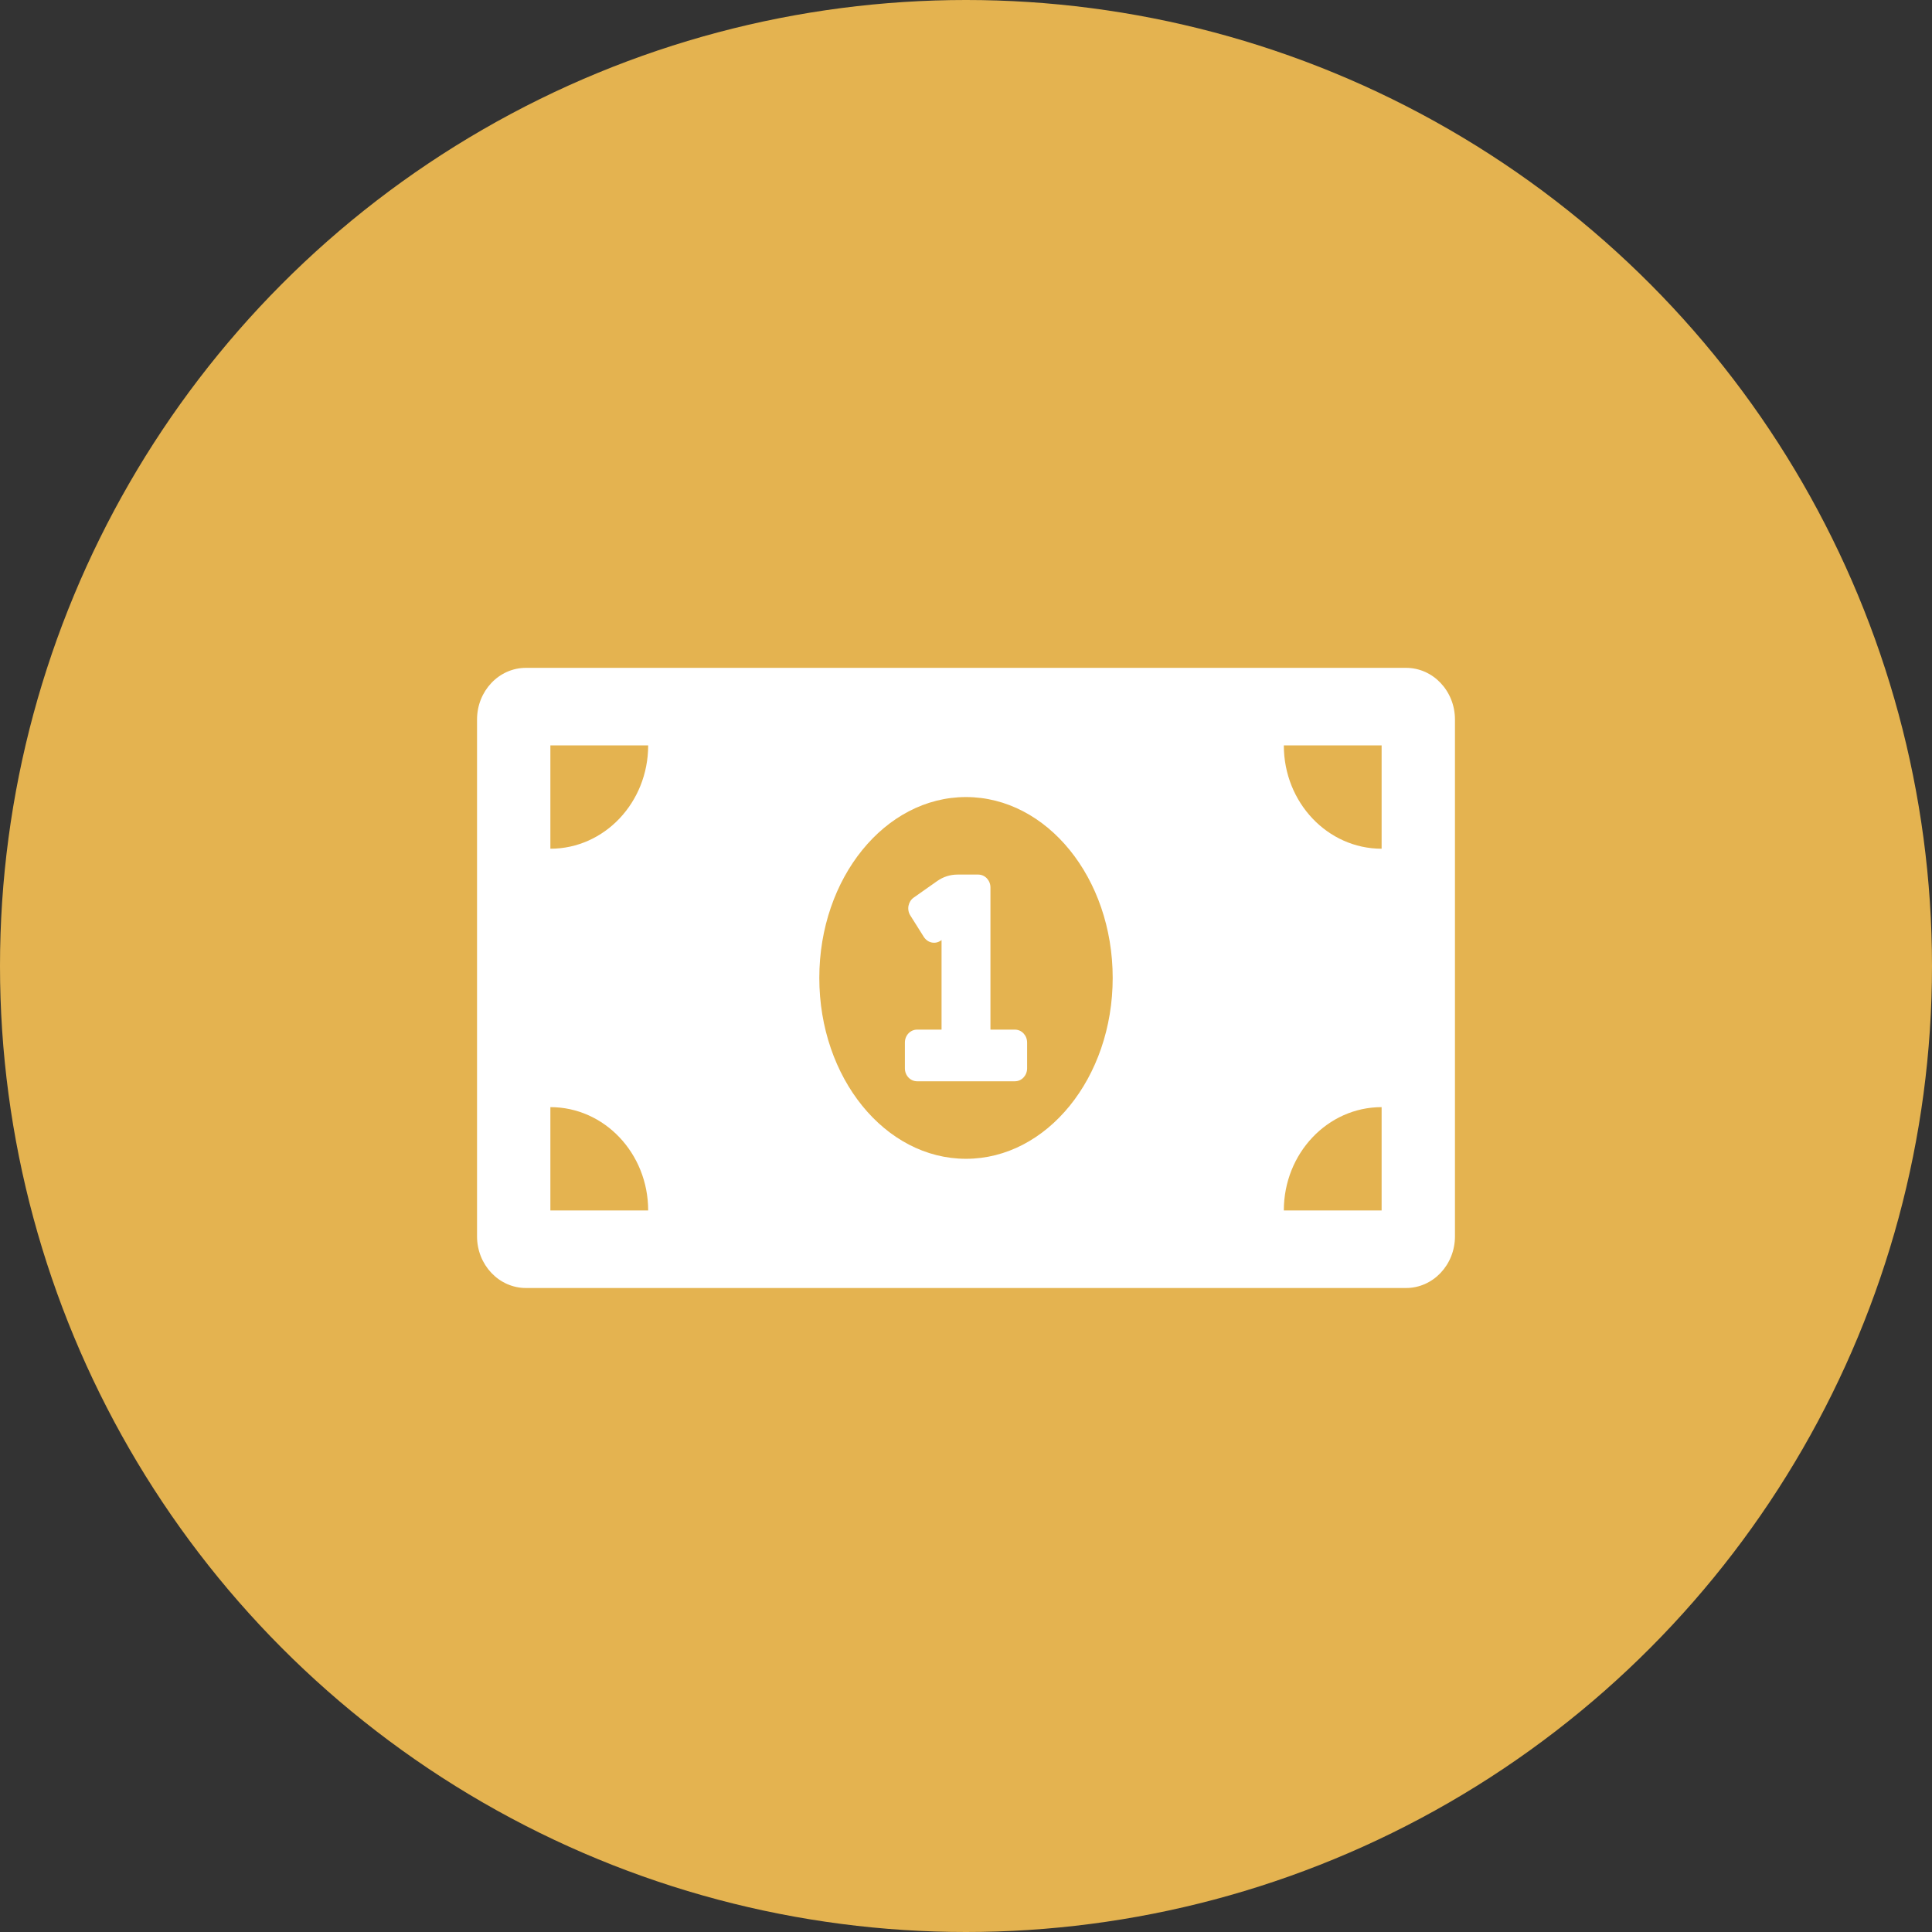
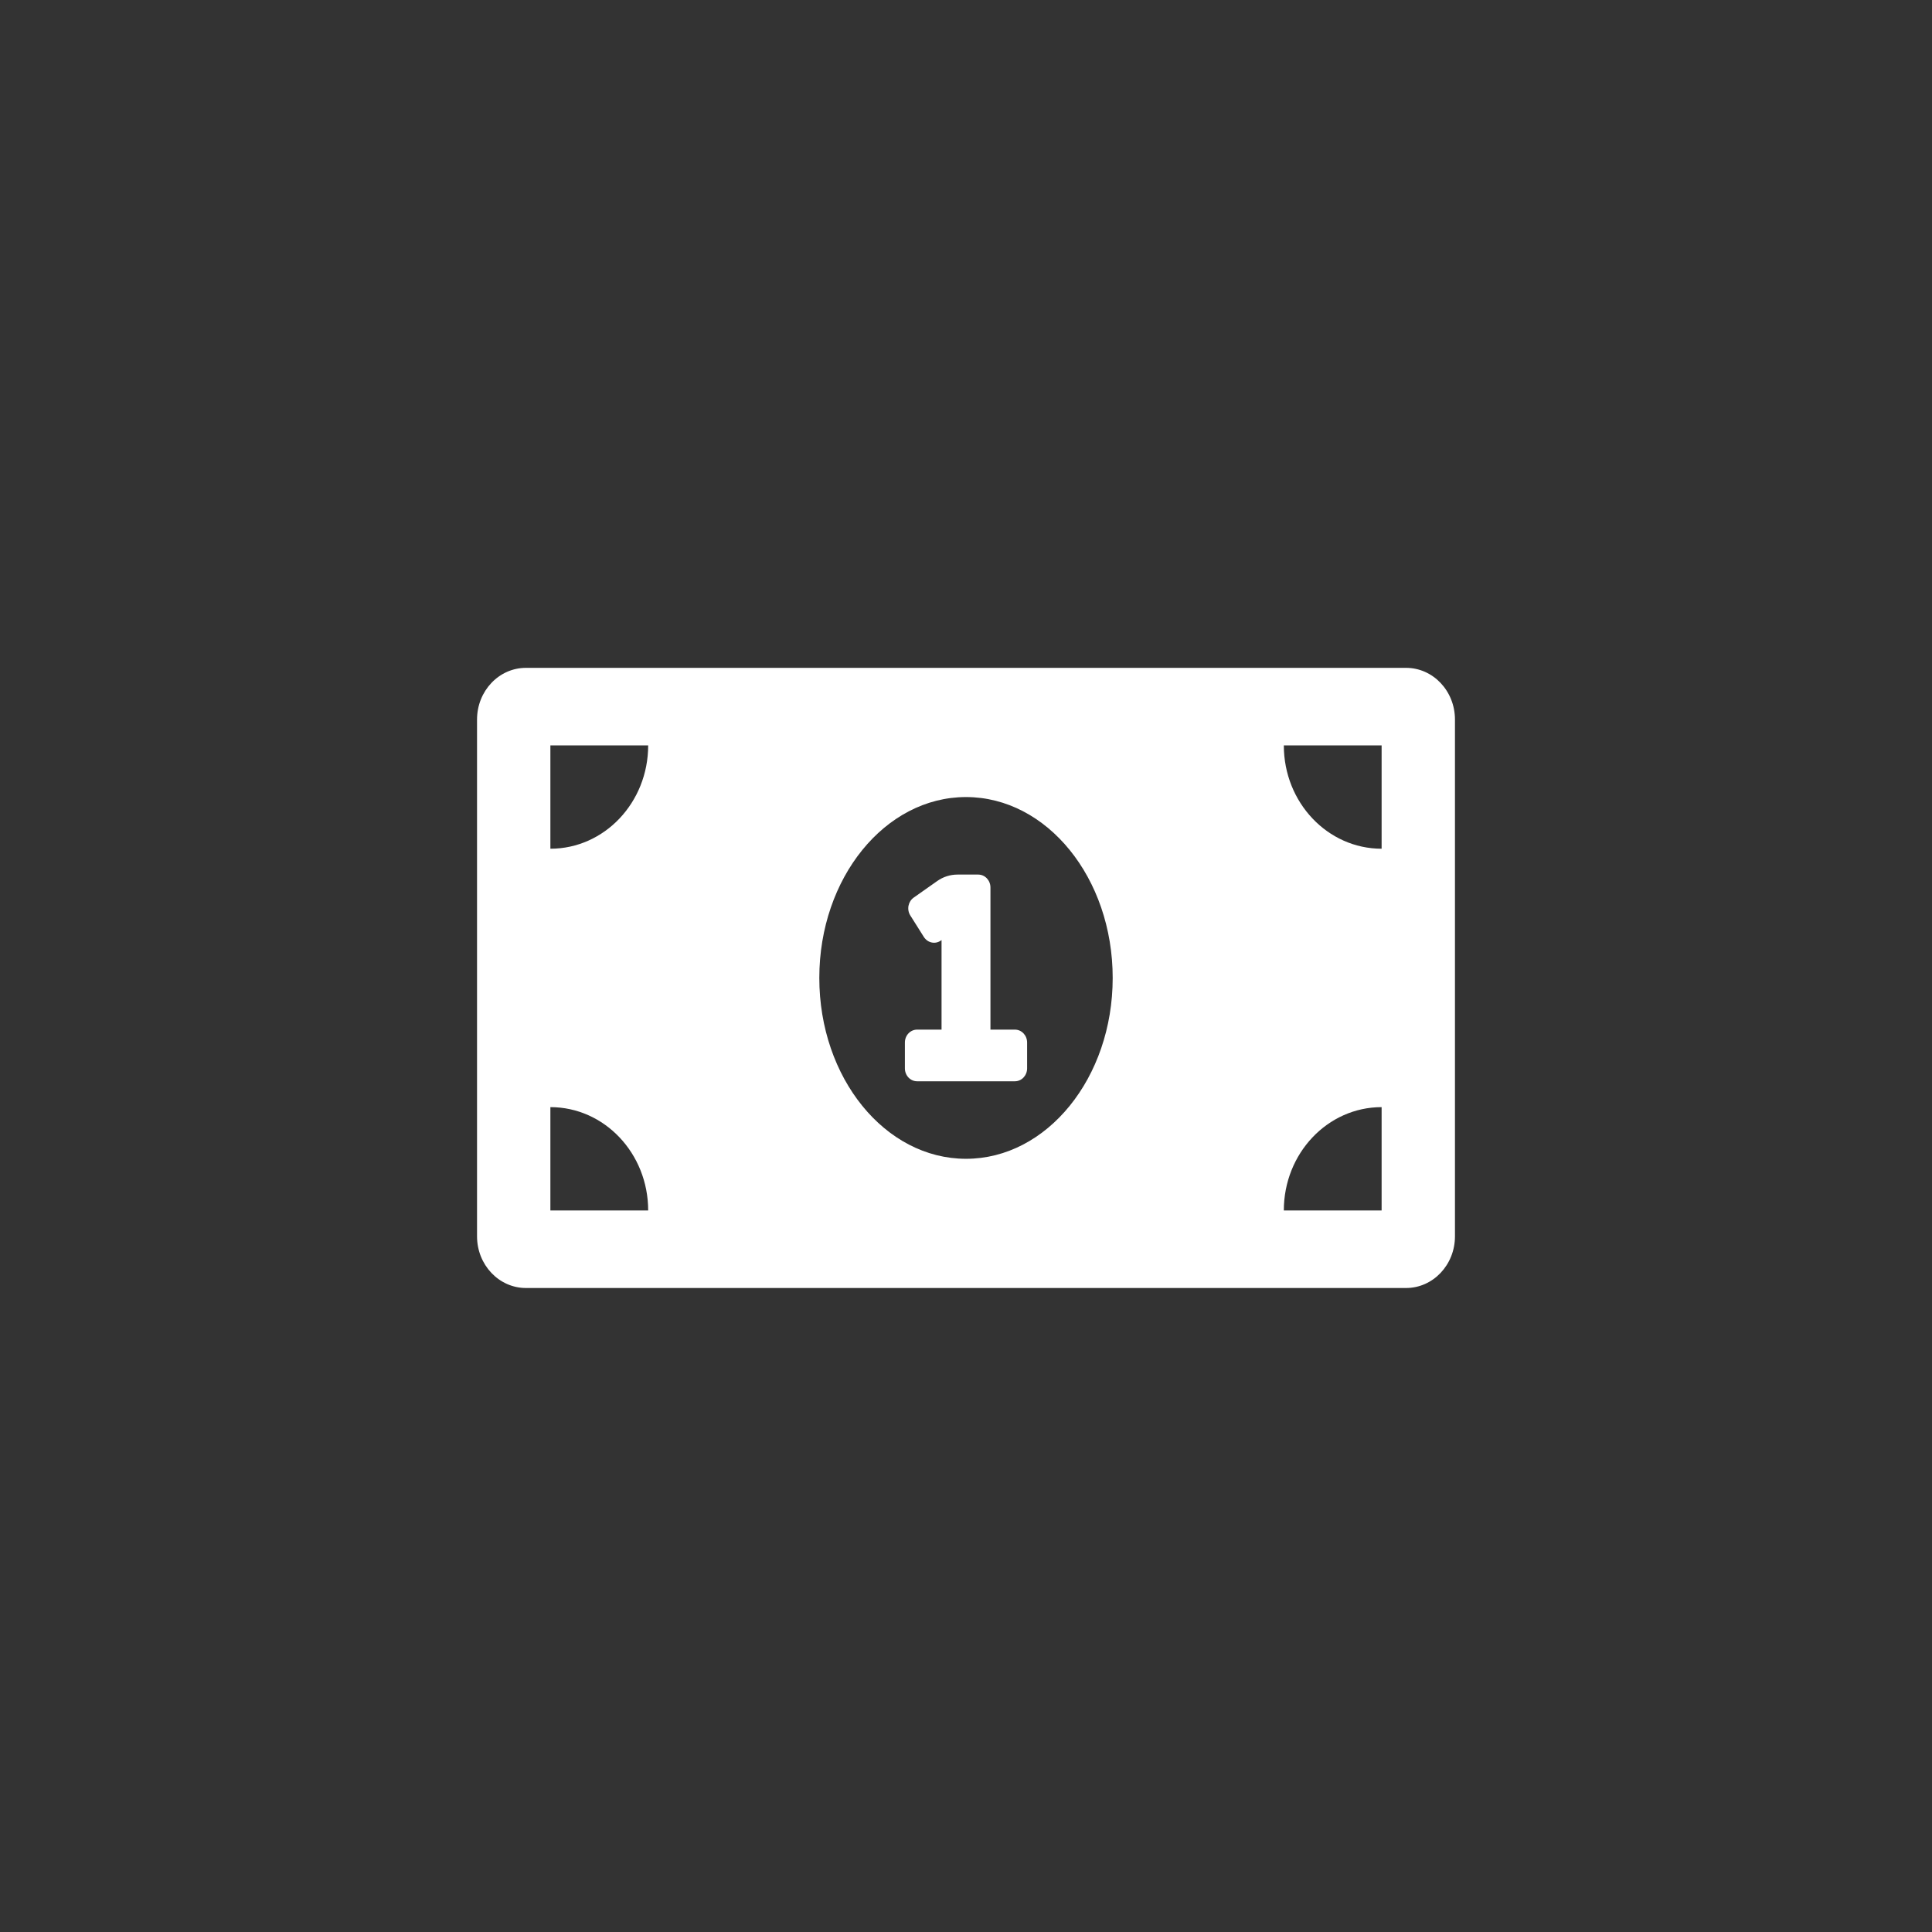
<svg xmlns="http://www.w3.org/2000/svg" width="81" height="81" viewBox="0 0 81 81" fill="none">
  <rect x="0" y="0" width="81" height="81" fill="#333333" stroke="none" />
-   <circle cx="40.5" cy="40.5" r="40.5" fill="#E4B350" />
  <path d="M42.55 43.167H41.525V37.208C41.525 36.909 41.296 36.667 41.013 36.667H40.142C39.839 36.667 39.542 36.761 39.29 36.94L38.308 37.632C38.252 37.671 38.204 37.722 38.166 37.781C38.129 37.84 38.103 37.906 38.089 37.976C38.076 38.045 38.076 38.117 38.089 38.187C38.102 38.257 38.128 38.323 38.166 38.382L38.734 39.284C38.772 39.343 38.82 39.394 38.876 39.433C38.931 39.473 38.994 39.5 39.06 39.514C39.126 39.528 39.194 39.528 39.26 39.515C39.326 39.501 39.389 39.473 39.445 39.434L39.475 39.413V43.167H38.45C38.167 43.167 37.938 43.409 37.938 43.708V44.792C37.938 45.091 38.167 45.333 38.45 45.333H42.55C42.833 45.333 43.062 45.091 43.062 44.792V43.708C43.062 43.409 42.833 43.167 42.55 43.167ZM58.95 28H22.05C20.918 28 20 28.97 20 30.167V51.833C20 53.03 20.918 54 22.05 54H58.95C60.082 54 61 53.03 61 51.833V30.167C61 28.97 60.082 28 58.95 28ZM23.075 50.75V46.417C25.34 46.417 27.175 48.356 27.175 50.75H23.075ZM23.075 35.583V31.25H27.175C27.175 33.644 25.34 35.583 23.075 35.583ZM40.5 48.583C37.103 48.583 34.35 45.188 34.35 41C34.35 36.812 37.103 33.417 40.5 33.417C43.897 33.417 46.65 36.812 46.65 41C46.65 45.189 43.895 48.583 40.5 48.583ZM57.925 50.75H53.825C53.825 48.356 55.66 46.417 57.925 46.417V50.75ZM57.925 35.583C55.66 35.583 53.825 33.644 53.825 31.25H57.925V35.583Z" fill="white" />
</svg>